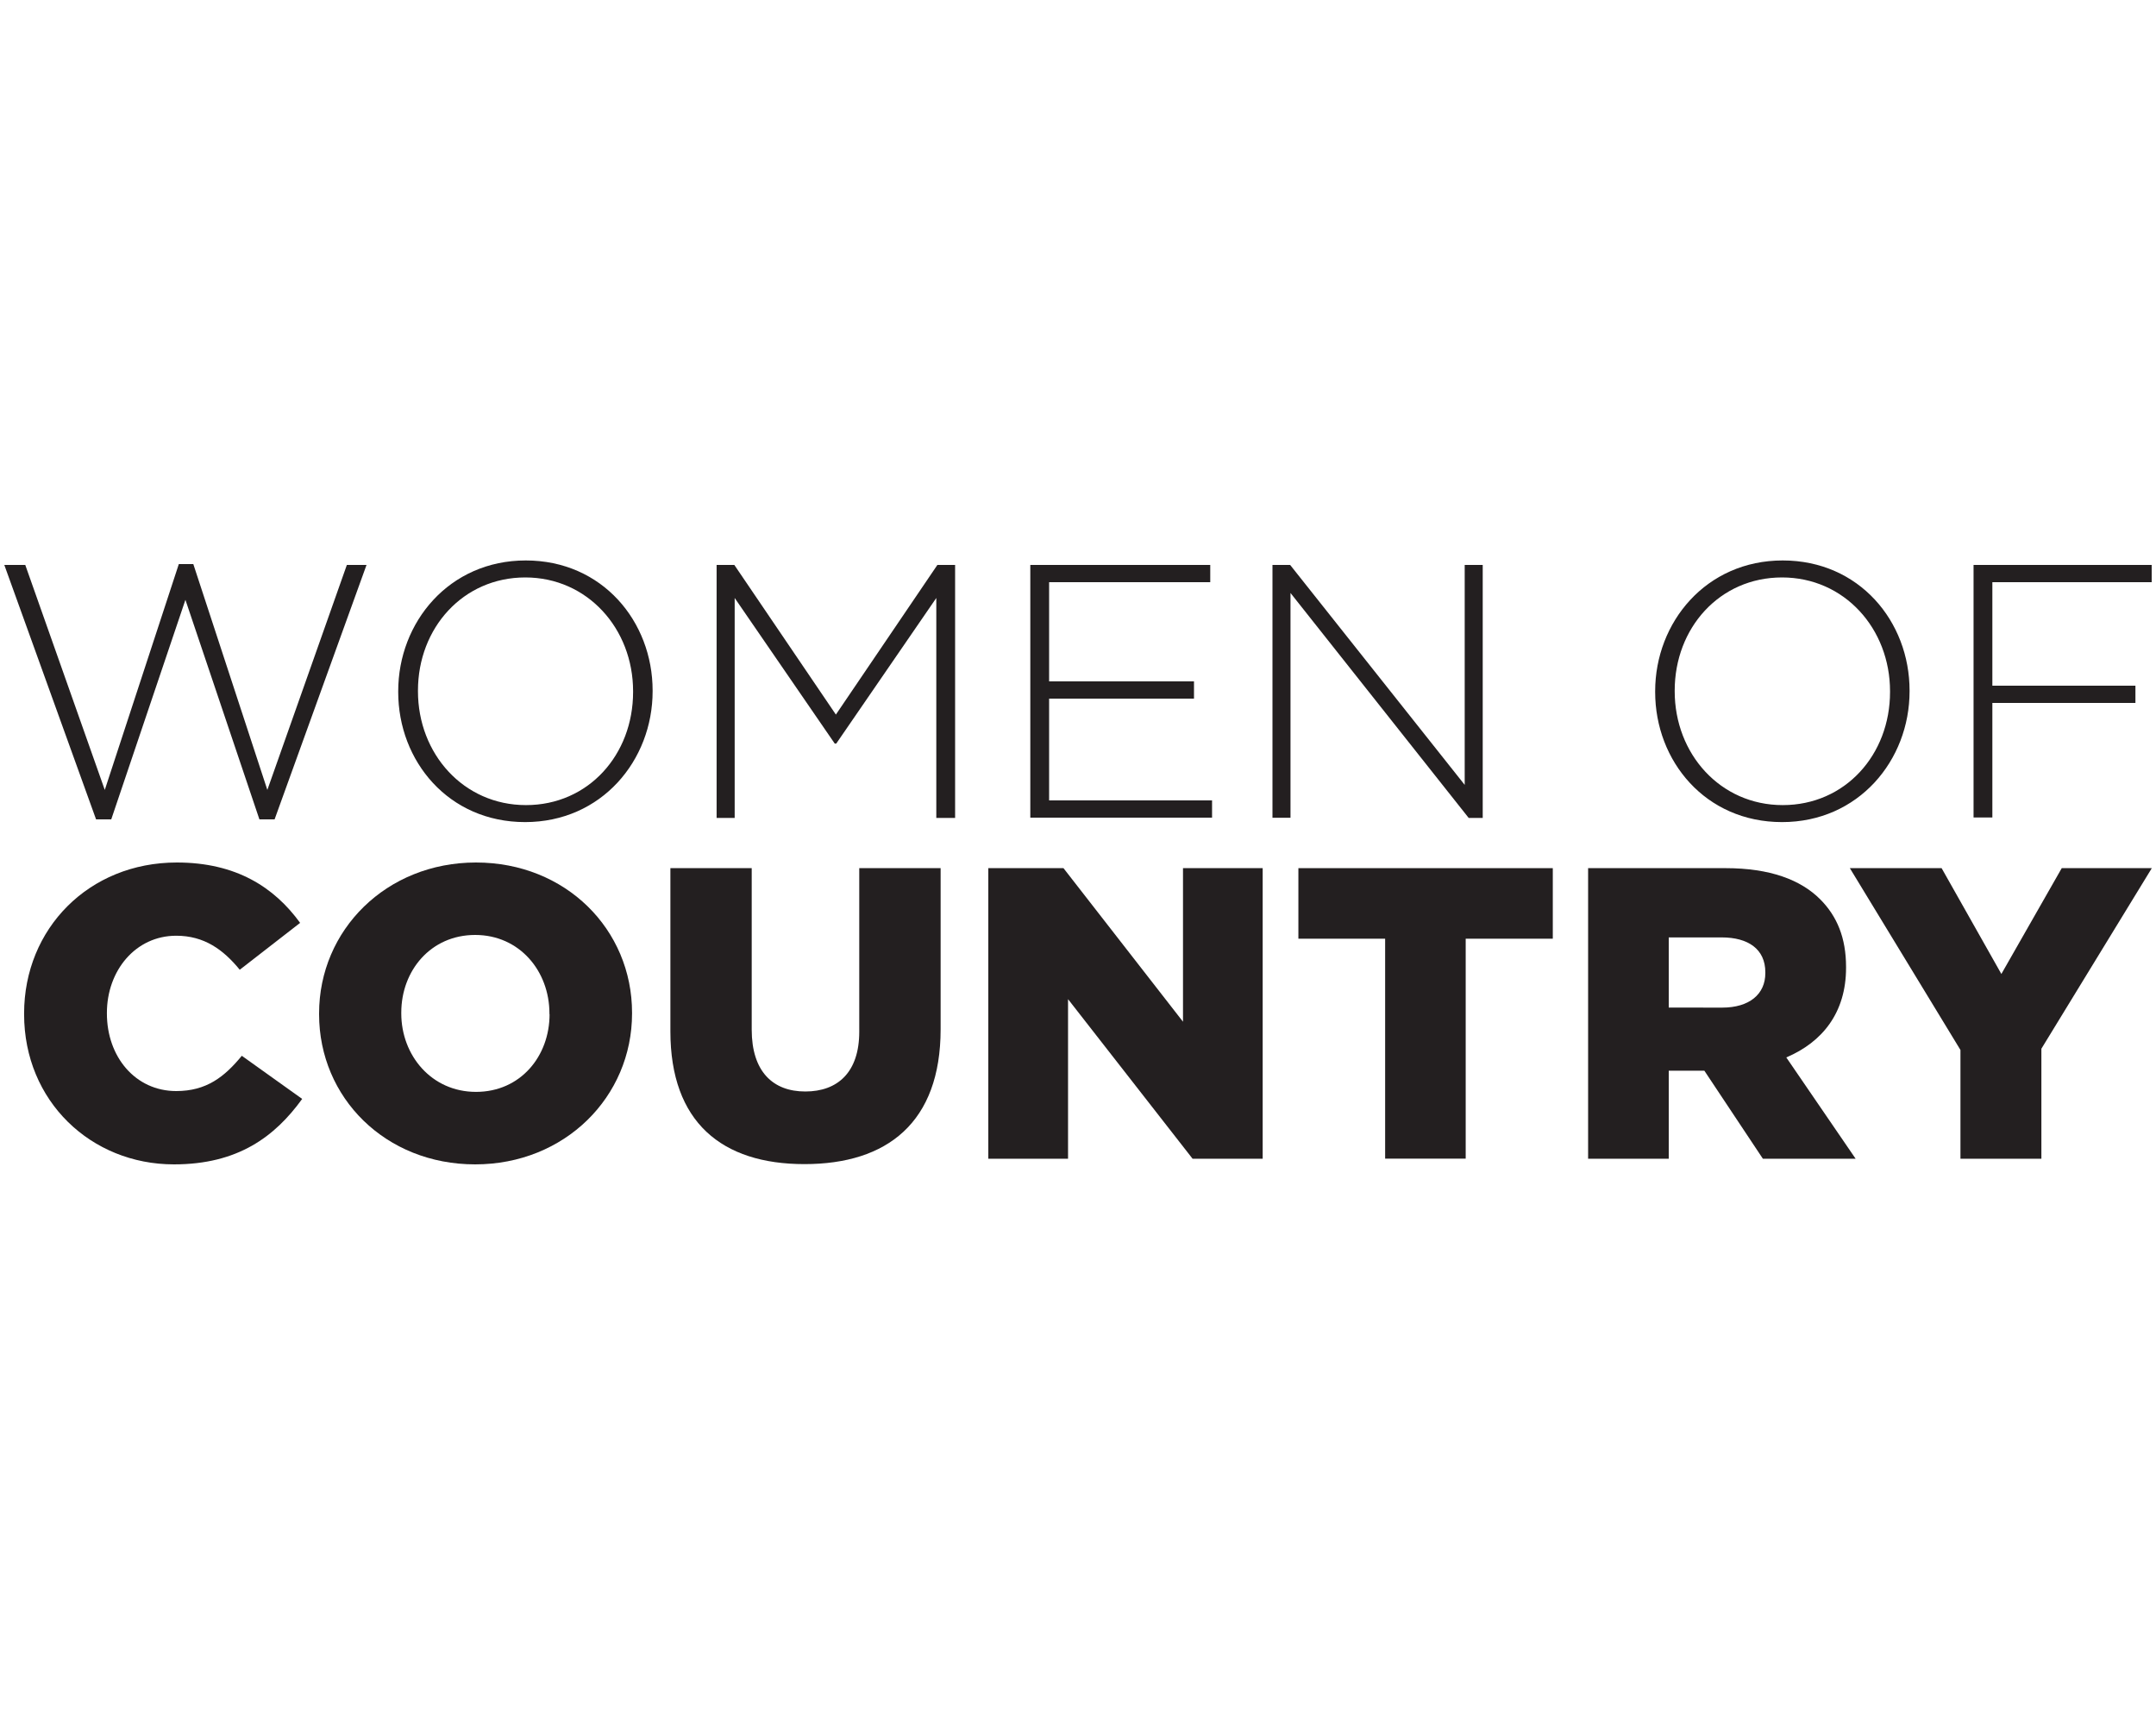
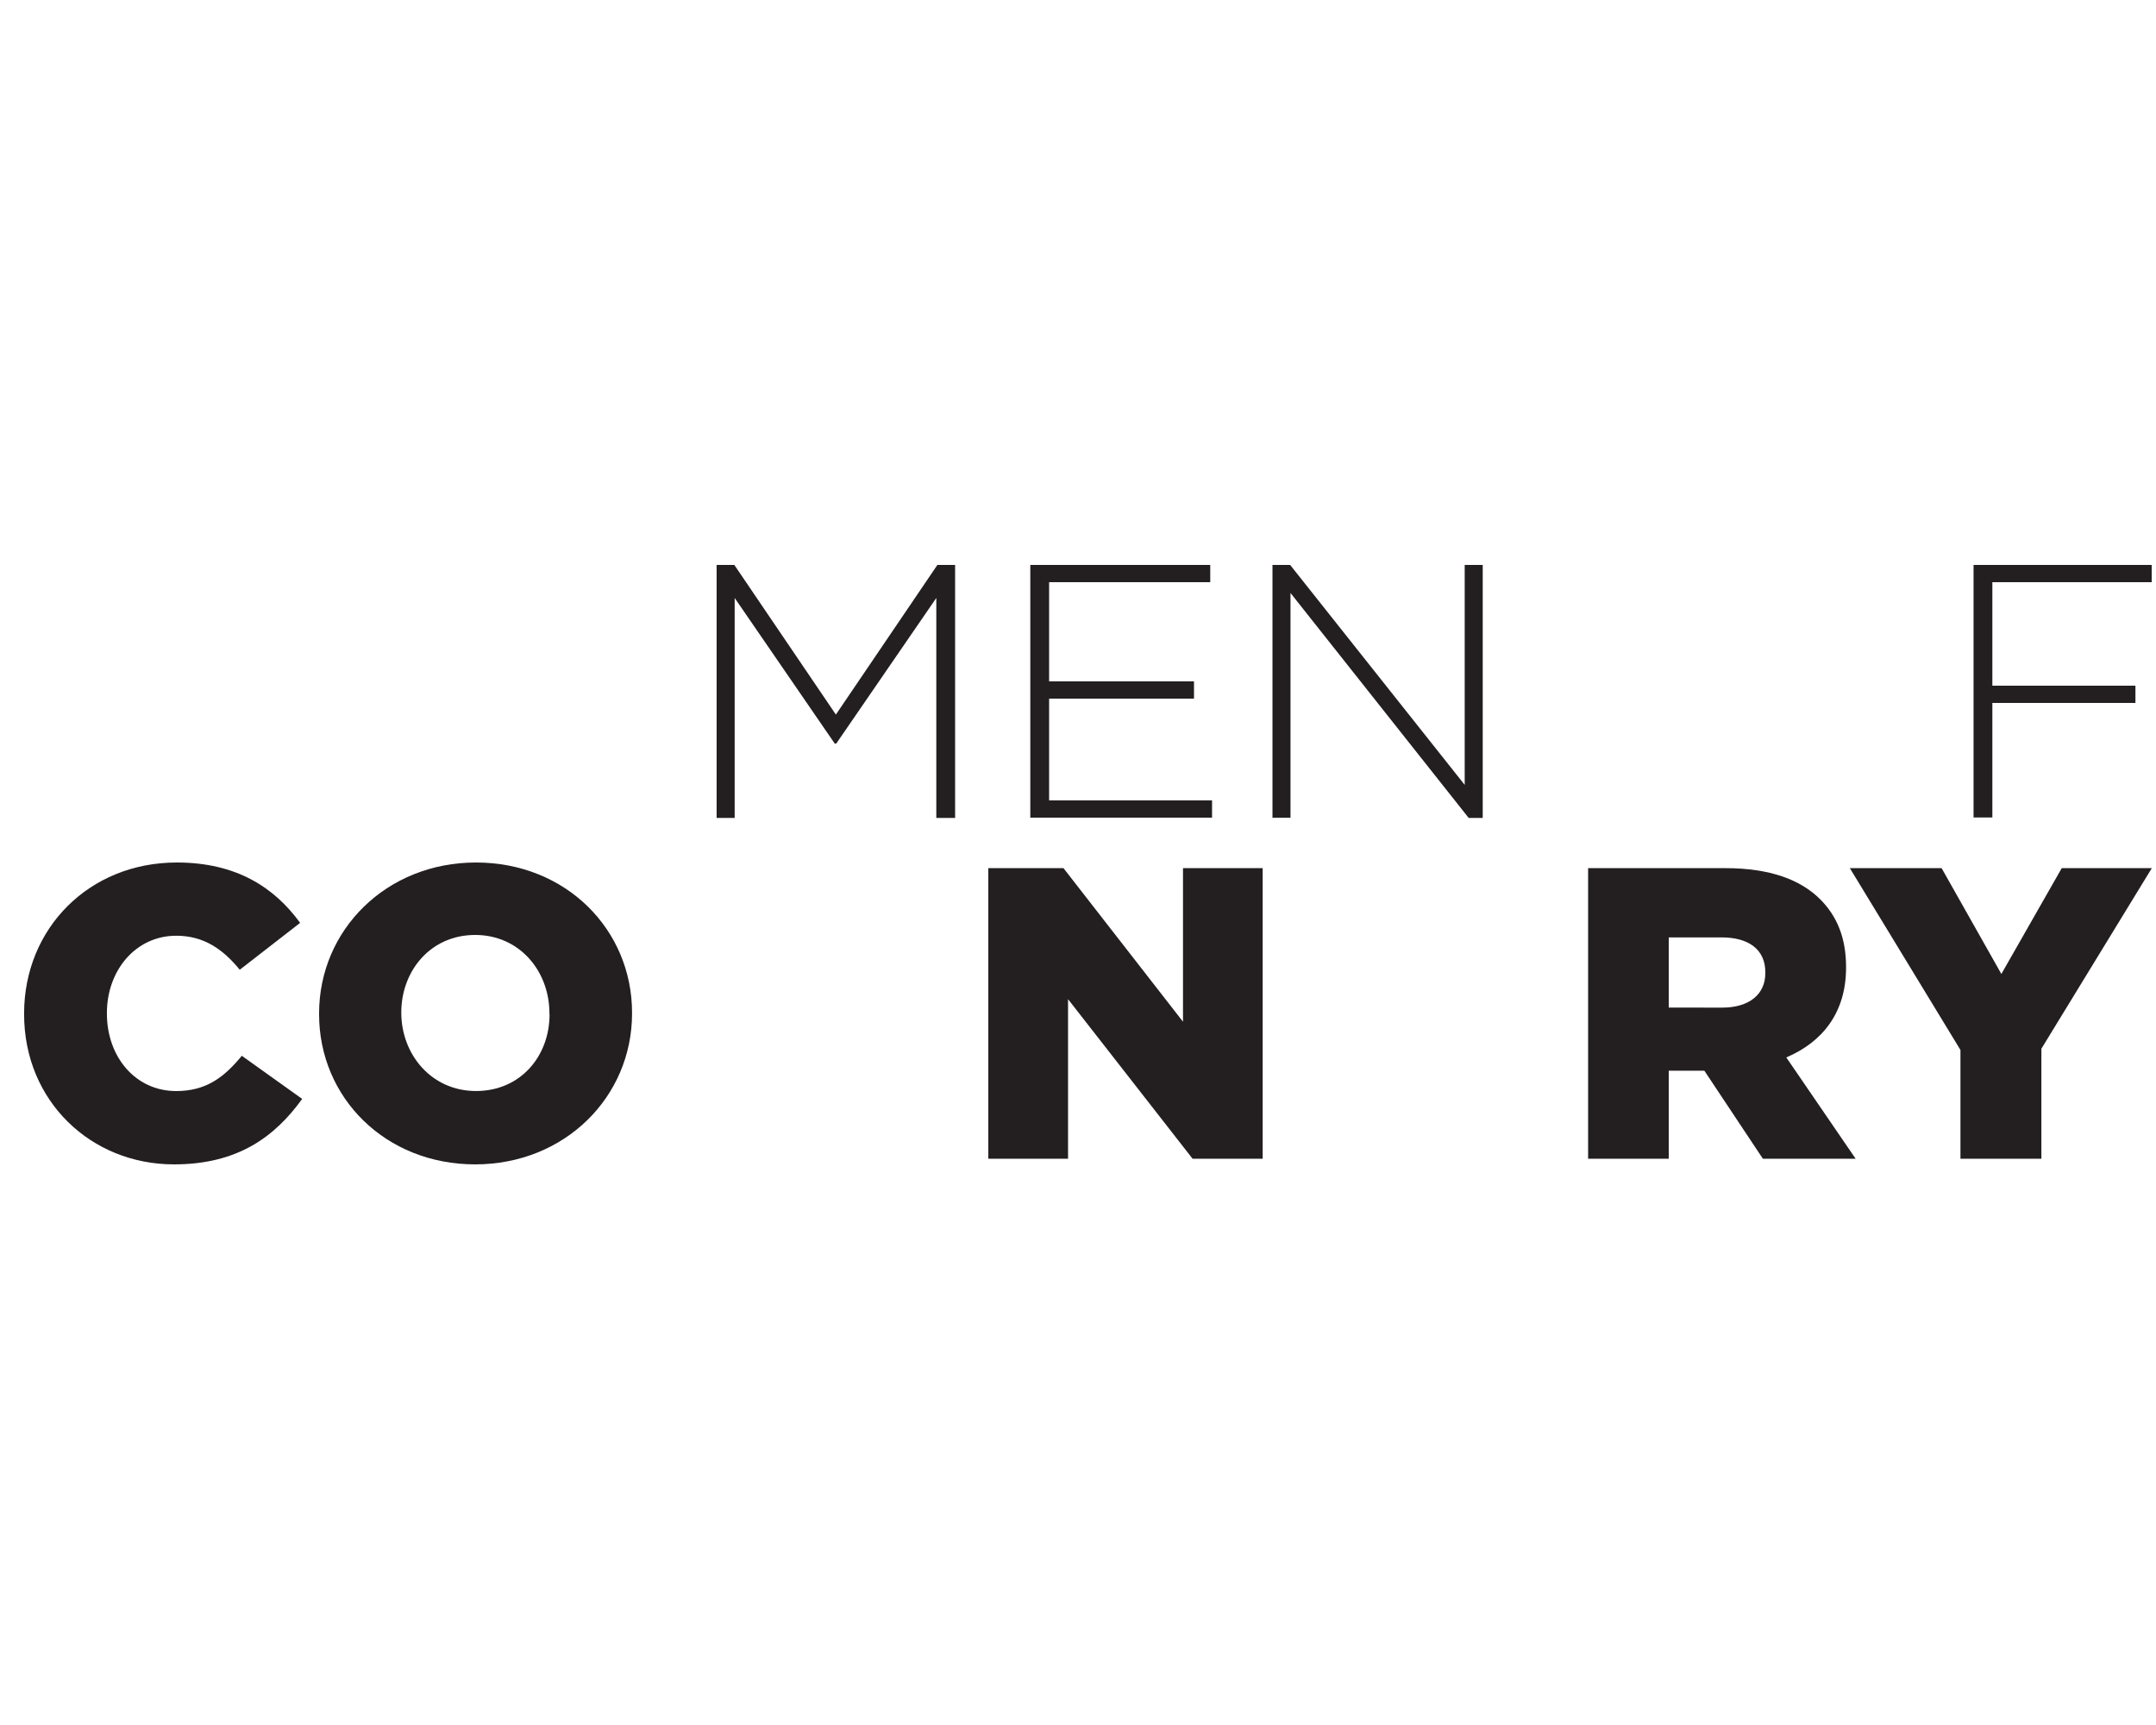
<svg xmlns="http://www.w3.org/2000/svg" viewBox="0 0 500 400">
  <defs>
    <style>.cls-1{fill:#231f20;}</style>
  </defs>
  <title>womanofcountry126-500x400-P</title>
  <g id="Layer_1" data-name="Layer 1">
    <path class="cls-1" d="M5.59,235.19V235c0-19.64,15-35,35.42-35,13.77,0,22.62,5.77,28.59,14l-14,10.87c-3.85-4.71-8.28-7.89-14.73-7.89-9.44,0-16.08,8.09-16.08,17.91V235c0,10.11,6.64,18,16.08,18,7,0,11.17-3.27,15.21-8.18l14,10C63.73,263.59,55.16,270,40.34,270,21.08,270,5.59,255.31,5.59,235.19Z" />
-     <path class="cls-1" d="M74,235.19V235c0-19.35,15.59-35,36.39-35s36.19,15.5,36.19,34.85V235c0,19.35-15.59,35-36.39,35S74,254.54,74,235.19Zm53.42,0V235c0-9.82-6.93-18.2-17.23-18.2s-17.13,8.28-17.13,18V235c0,9.72,7,18.19,17.33,18.19S127.45,244.91,127.45,235.19Z" />
-     <path class="cls-1" d="M155.47,239.14V201.31h18.86v37.44c0,9.73,4.92,14.35,12.42,14.35s12.52-4.43,12.52-13.87V201.31h18.87v37.35c0,21.66-12.42,31.28-31.58,31.28S155.47,260.22,155.47,239.14Z" />
+     <path class="cls-1" d="M74,235.19V235c0-19.35,15.59-35,36.39-35s36.19,15.5,36.19,34.85V235c0,19.35-15.59,35-36.39,35S74,254.54,74,235.19Zm53.42,0V235c0-9.82-6.93-18.2-17.23-18.2s-17.13,8.28-17.13,18c0,9.72,7,18.19,17.33,18.19S127.45,244.91,127.45,235.19Z" />
    <path class="cls-1" d="M229.2,201.31h17.43l27.72,35.61V201.31h18.48v67.38H276.57l-28.88-37v37H229.2Z" />
-     <path class="cls-1" d="M321.23,217.67H301.11V201.31h59v16.36H339.91v51H321.23Z" />
    <path class="cls-1" d="M368.3,201.31h31.87c10.3,0,17.42,2.69,21.95,7.22,3.94,3.94,6,9,6,15.69v.19c0,10.4-5.48,17.23-13.86,20.79l16.08,23.49H408.83l-13.57-20.41H387v20.41H368.3Zm31.1,32.34c6.26,0,10-3.08,10-8v-.19c0-5.39-4-8.09-10.11-8.09H387v16.27Z" />
    <path class="cls-1" d="M454.65,243.47,429,201.31h21.28l13.86,24.54,14-24.54h20.89l-25.61,41.87v25.51H454.65Z" />
-     <path class="cls-1" d="M1,131H5.86L24.3,183.17,41.47,130.8h3.36L62,183.17,80.44,131H85L63.68,190H60.16L43,139.09,25.8,190H22.28Z" />
-     <path class="cls-1" d="M92.35,160.46v-.17c0-16,11.82-30.33,29.58-30.33s29.42,14.16,29.42,30.17v.16c0,16-11.82,30.34-29.58,30.34S92.35,176.47,92.35,160.46Zm54.47,0v-.17c0-14.49-10.56-26.39-25-26.39s-24.89,11.73-24.89,26.23v.16c0,14.5,10.56,26.4,25.05,26.4S146.82,175,146.82,160.46Z" />
    <path class="cls-1" d="M166.19,131h4.11l23.55,34.7L217.39,131h4.11v58.66h-4.36v-51l-23.21,33.77h-.34l-23.21-33.77v51h-4.19Z" />
    <path class="cls-1" d="M238.94,131h41.73v4H243.3v23h33.6v4H243.3V185.6h37.79v4H238.94Z" />
    <path class="cls-1" d="M295.1,131h4.1l40.48,51V131h4.18v58.66H340.6L299.28,137.5v52.12H295.1Z" />
-     <path class="cls-1" d="M383.85,160.46v-.17c0-16,11.82-30.33,29.58-30.33s29.42,14.16,29.42,30.17v.16c0,16-11.82,30.34-29.58,30.34S383.85,176.47,383.85,160.46Zm54.47,0v-.17c0-14.49-10.56-26.39-25.05-26.39s-24.89,11.73-24.89,26.23v.16c0,14.5,10.55,26.4,25.05,26.4S438.32,175,438.32,160.46Z" />
    <path class="cls-1" d="M457.69,131H499v4H462.05v24h33.18v4H462.05v26.56h-4.36Z" />
  </g>
</svg>